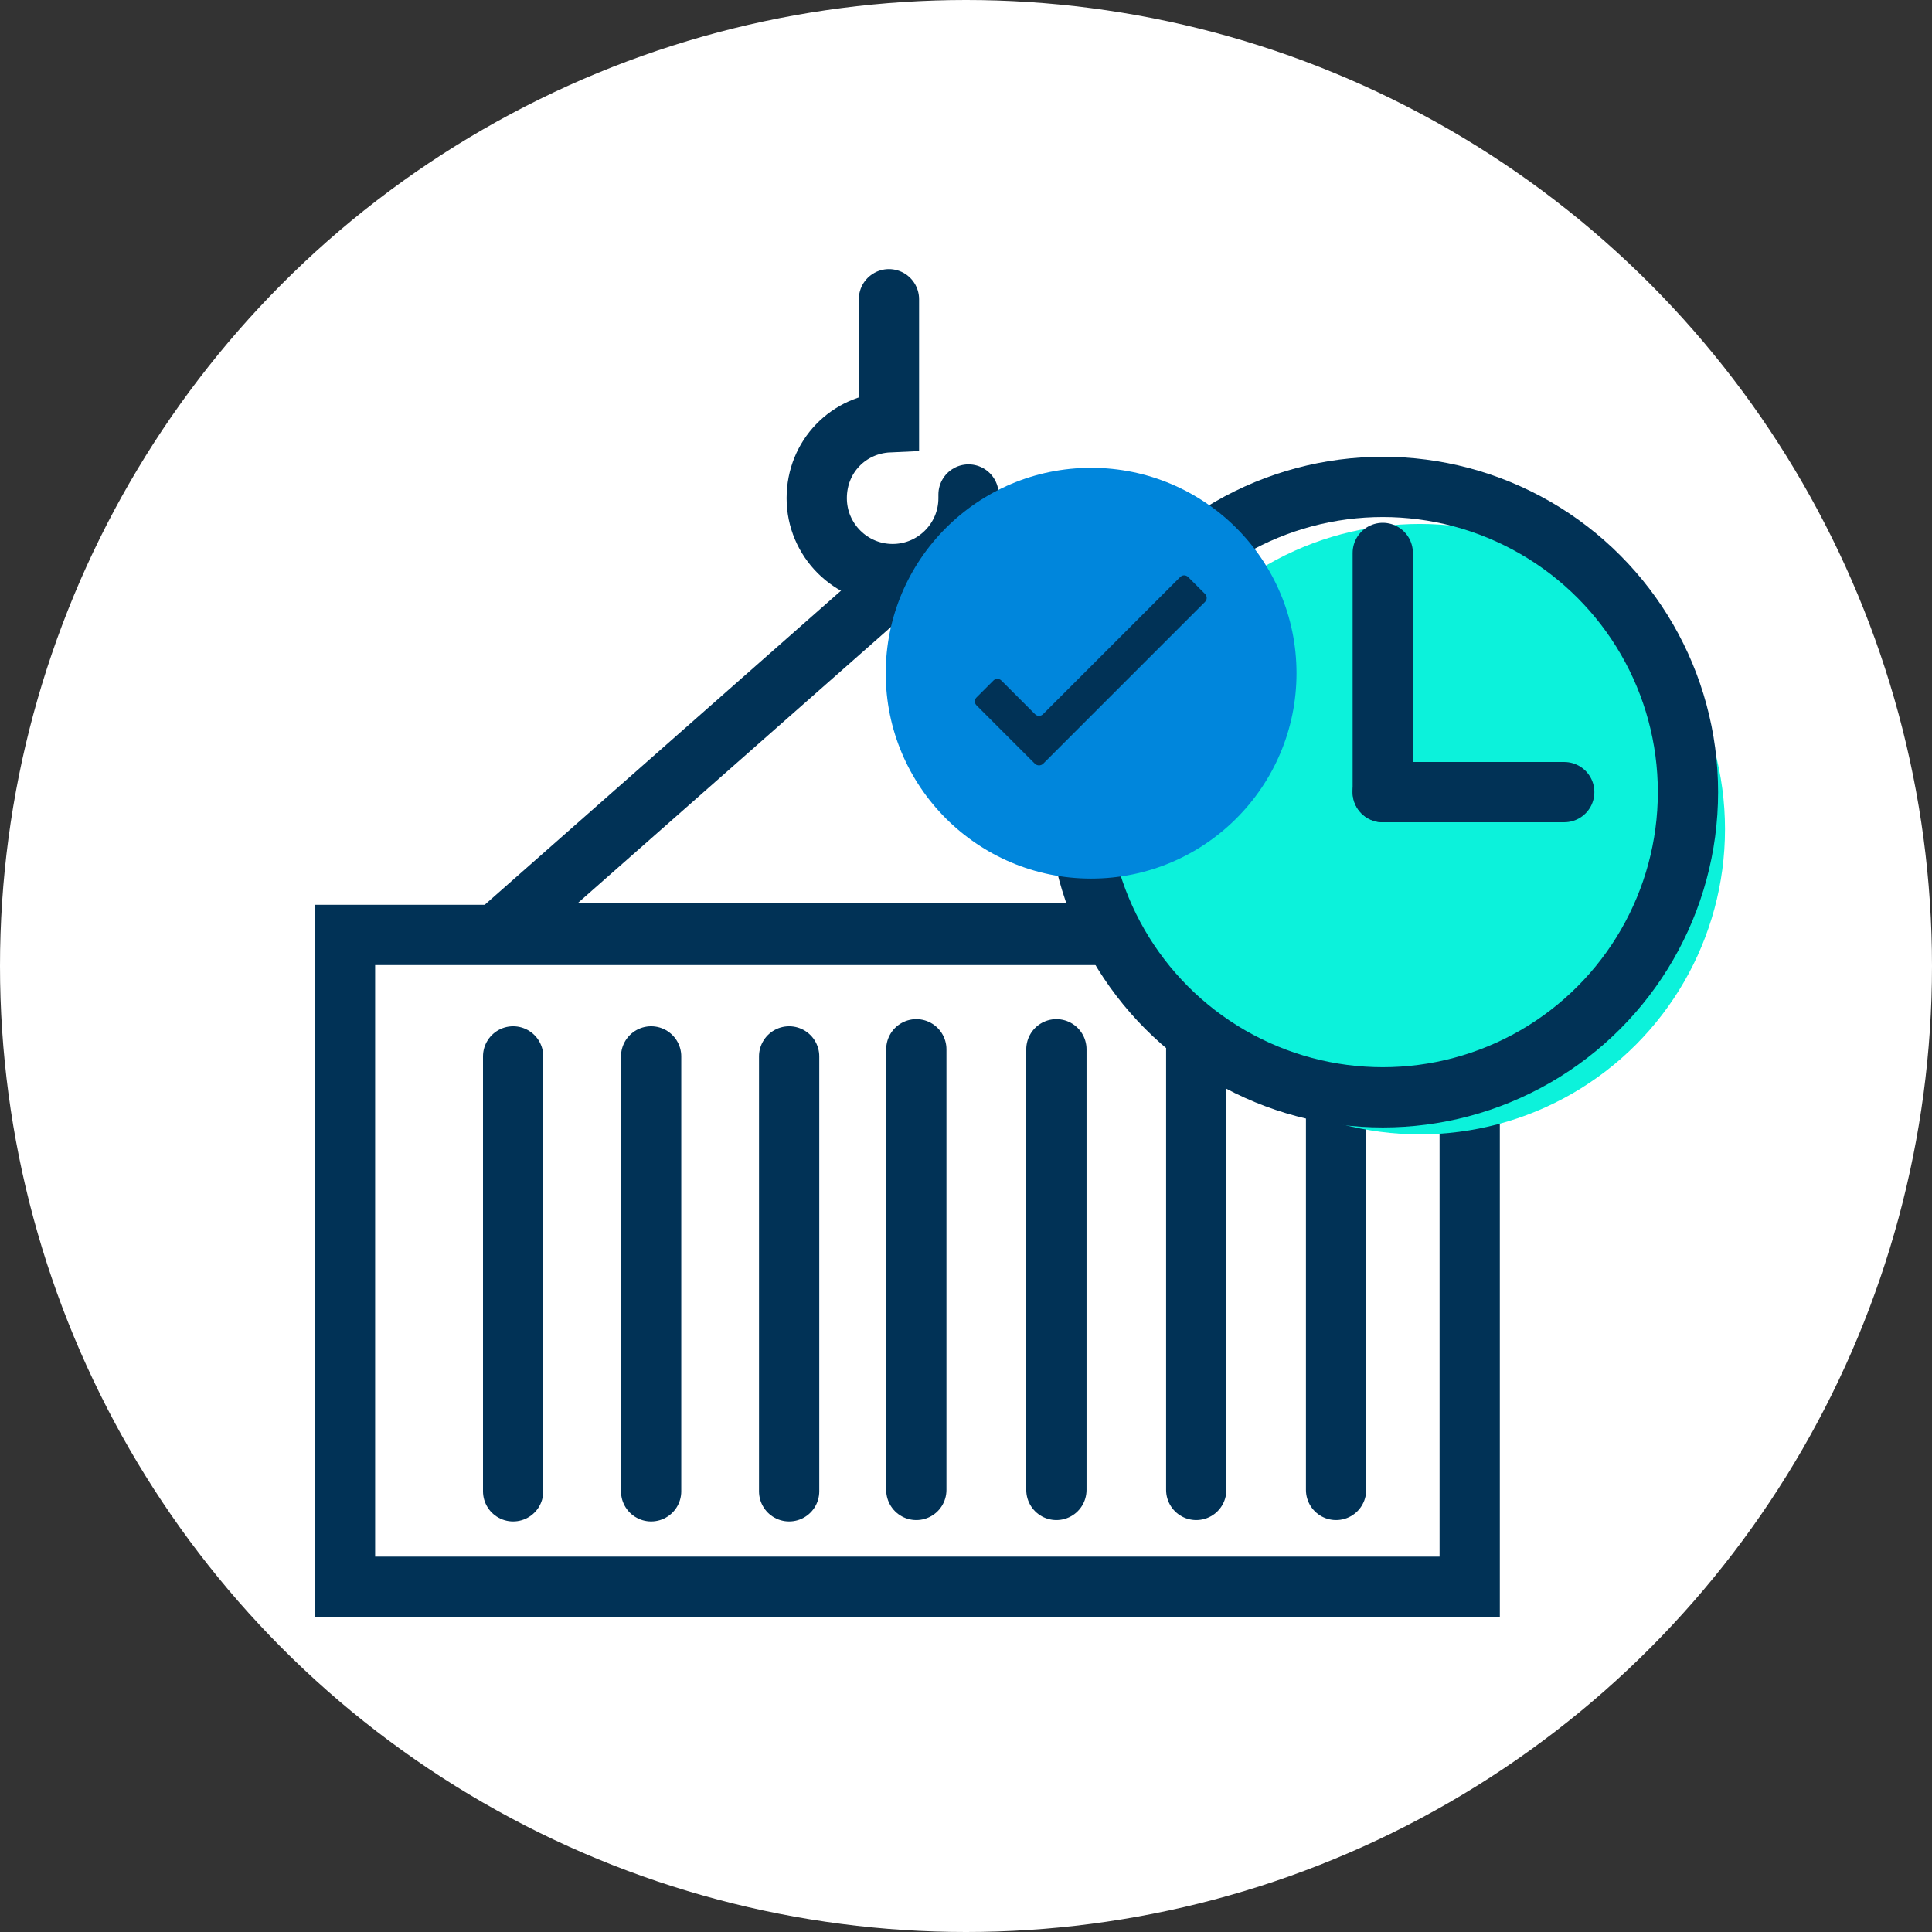
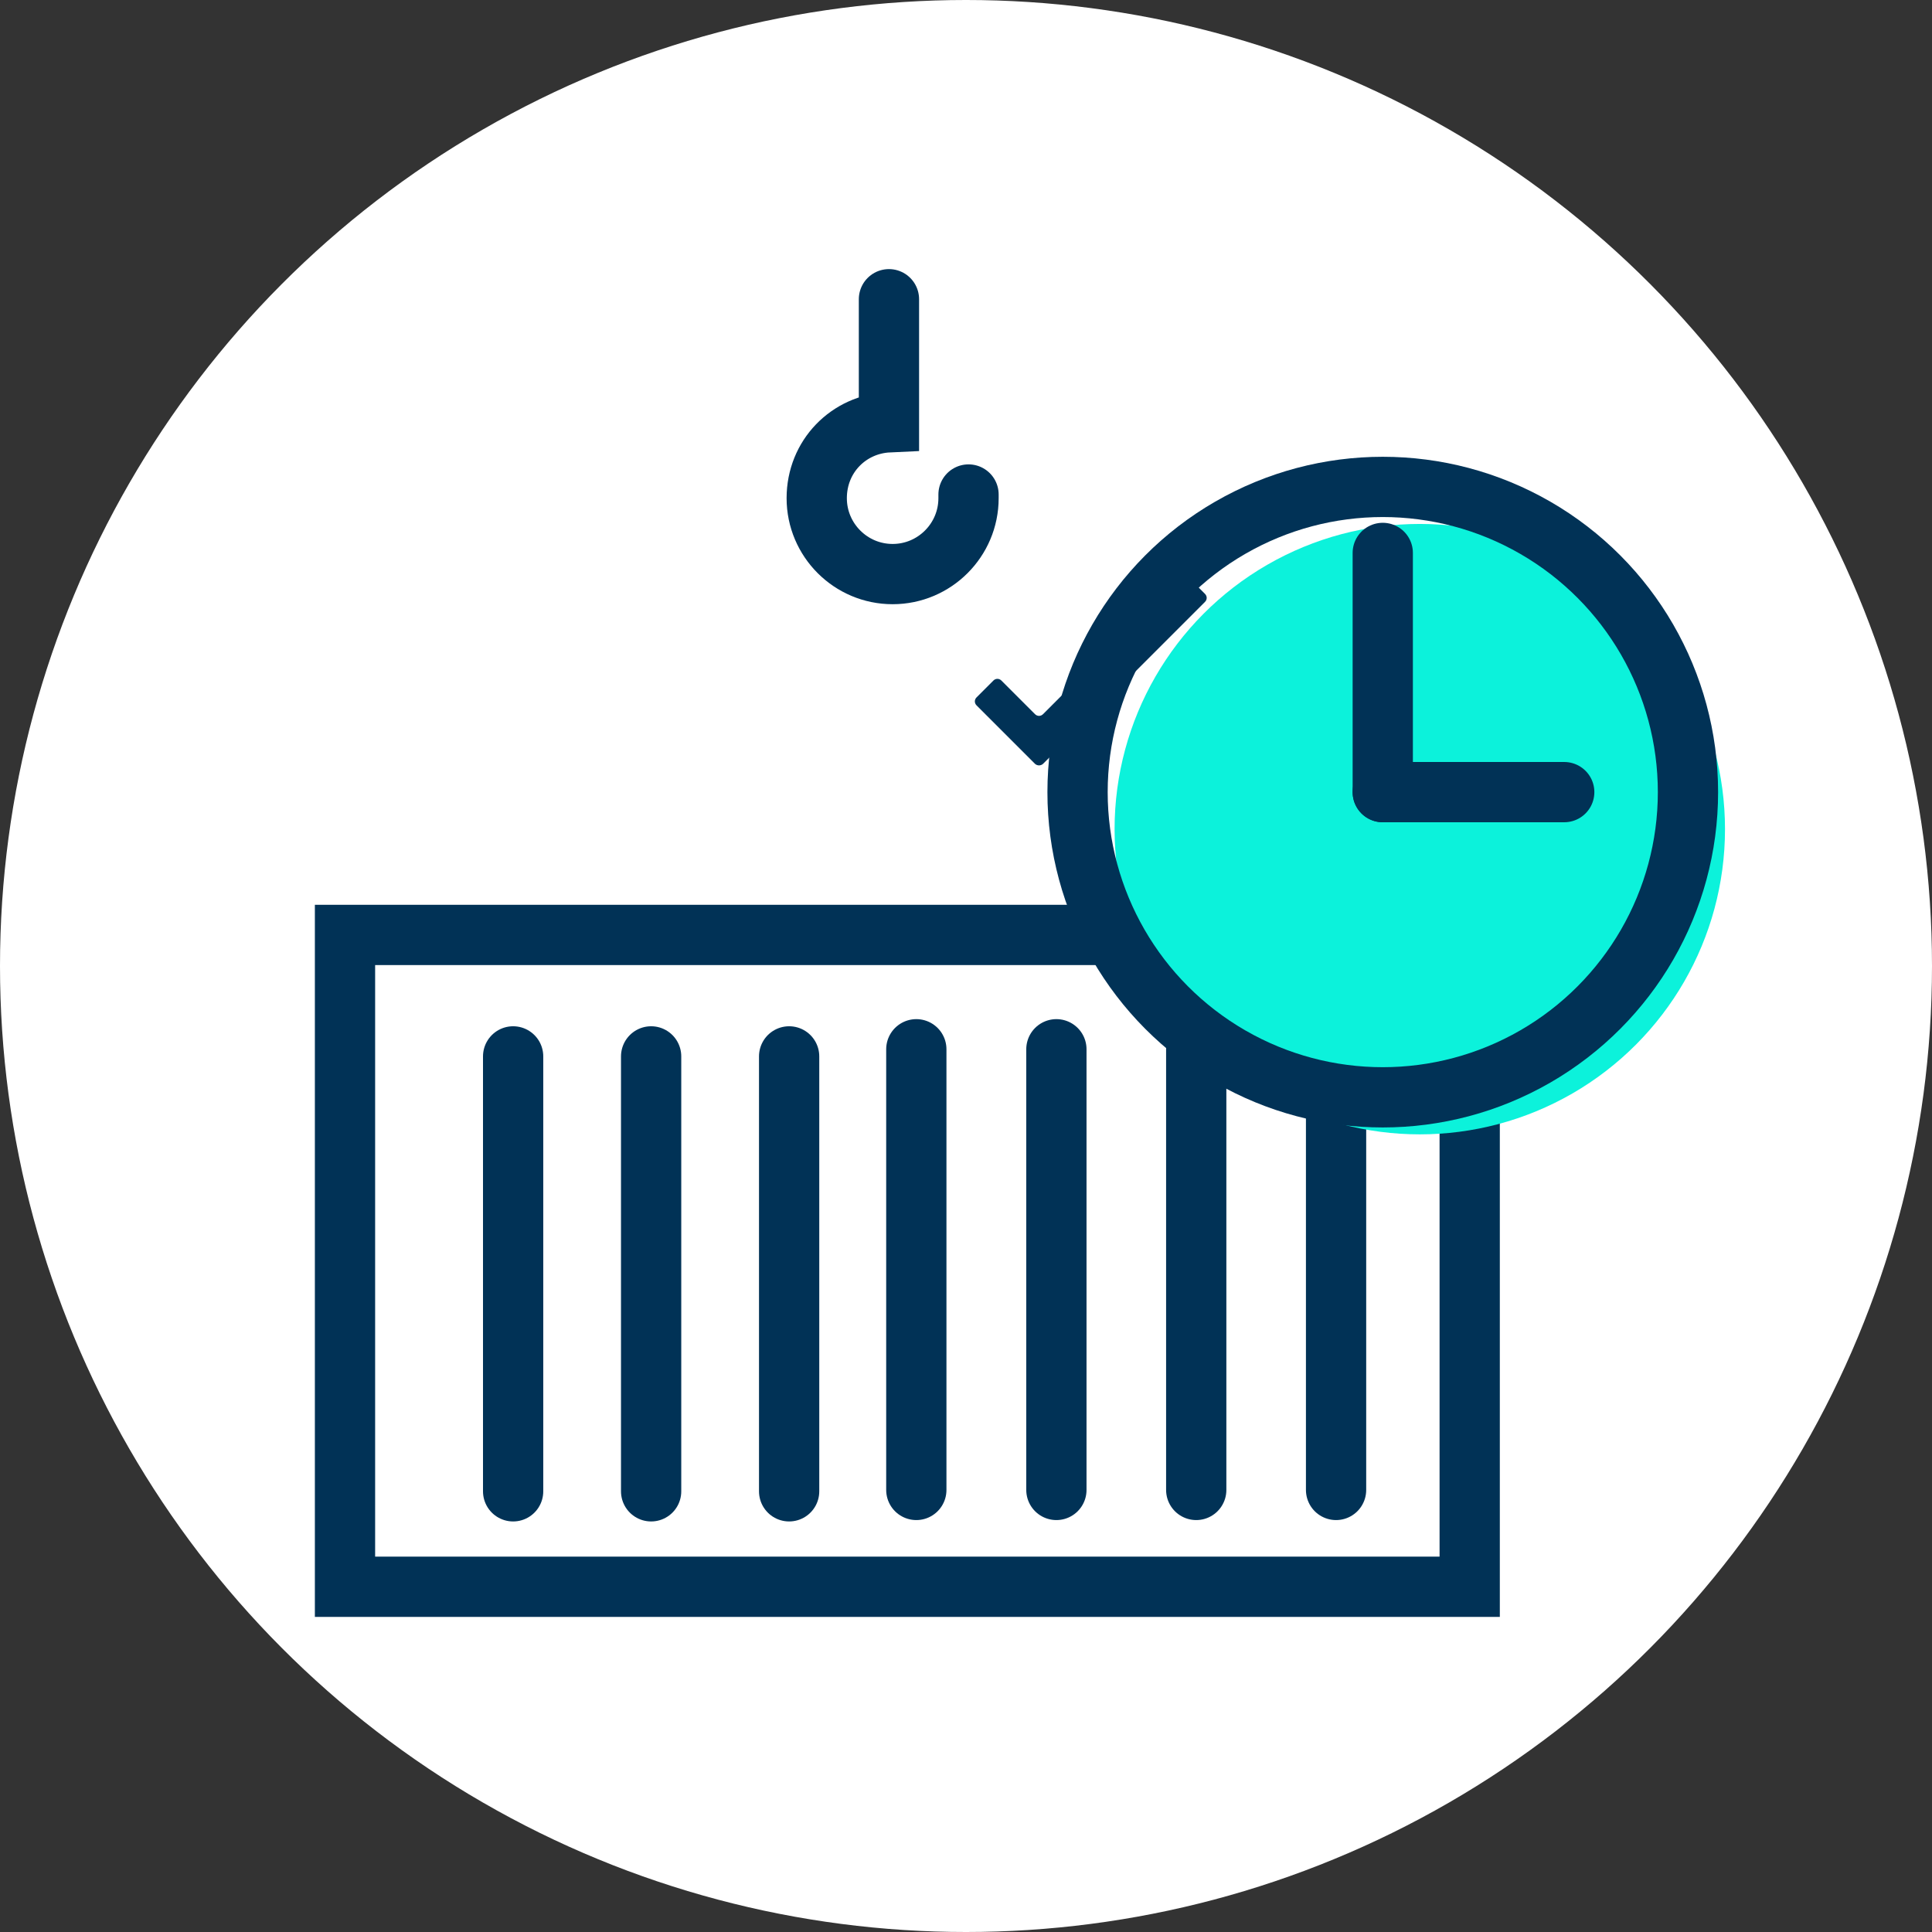
<svg xmlns="http://www.w3.org/2000/svg" id="Layer_1" data-name="Layer 1" viewBox="0 0 84 84">
  <rect x="0" y="0" width="84" height="84" fill="#333333" stroke="none" />
  <defs>
    <style>
      .cls-1 {
        fill: #013256;
      }

      .cls-1, .cls-2, .cls-3, .cls-4 {
        stroke-width: 0px;
      }

      .cls-2 {
        fill: #0086dc;
      }

      .cls-3 {
        fill: #0cf2db;
      }

      .cls-5 {
        fill: none;
        stroke: #013256;
        stroke-linecap: round;
        stroke-miterlimit: 10;
        stroke-width: 2.62px;
      }

      .cls-4 {
        fill: #fff;
      }
    </style>
  </defs>
  <circle class="cls-4" cx="42" cy="42" r="42" />
  <g>
    <line class="cls-5" x1="22.31" y1="45.93" x2="22.31" y2="64.84" />
    <line class="cls-5" x1="28.31" y1="45.93" x2="28.31" y2="64.84" />
    <line class="cls-5" x1="34.31" y1="45.93" x2="34.31" y2="64.84" />
    <g>
      <g>
-         <polygon class="cls-5" points="38.82 25.44 21.67 40.56 55.97 40.56 38.82 25.44" />
        <path class="cls-5" d="m42.11,21.5c0,.05,0,.1,0,.16,0,1.82-1.48,3.3-3.3,3.3s-3.3-1.48-3.3-3.3,1.39-3.22,3.14-3.3v-5.35" />
      </g>
      <rect class="cls-5" x="15" y="40.65" width="48.9" height="28.34" />
      <line class="cls-5" x1="39.84" y1="45.62" x2="39.84" y2="64.78" />
      <line class="cls-5" x1="52.01" y1="45.62" x2="52.01" y2="64.78" />
      <line class="cls-5" x1="45.93" y1="45.62" x2="45.93" y2="64.78" />
      <line class="cls-5" x1="58.09" y1="45.62" x2="58.09" y2="64.78" />
      <g>
        <circle class="cls-3" cx="61.73" cy="36.05" r="13.27" />
        <g>
          <line class="cls-5" x1="60.12" y1="34.44" x2="60.12" y2="24.04" />
          <line class="cls-5" x1="60.12" y1="34.44" x2="68.01" y2="34.44" />
        </g>
        <circle class="cls-5" cx="60.12" cy="34.44" r="13.27" />
-         <circle class="cls-2" cx="47.44" cy="29.27" r="8.93" />
        <path class="cls-1" d="m52.39,25.82c.1.1.1.25,0,.35l-7.04,7.04h0c-.1.09-.25.09-.35,0l-2.54-2.54c-.1-.1-.1-.25,0-.35l.73-.73c.1-.1.25-.1.35,0l1.46,1.46c.1.1.25.1.35,0l5.96-5.96c.1-.1.25-.1.35,0l.73.73h0Z" />
      </g>
    </g>
  </g>
</svg>